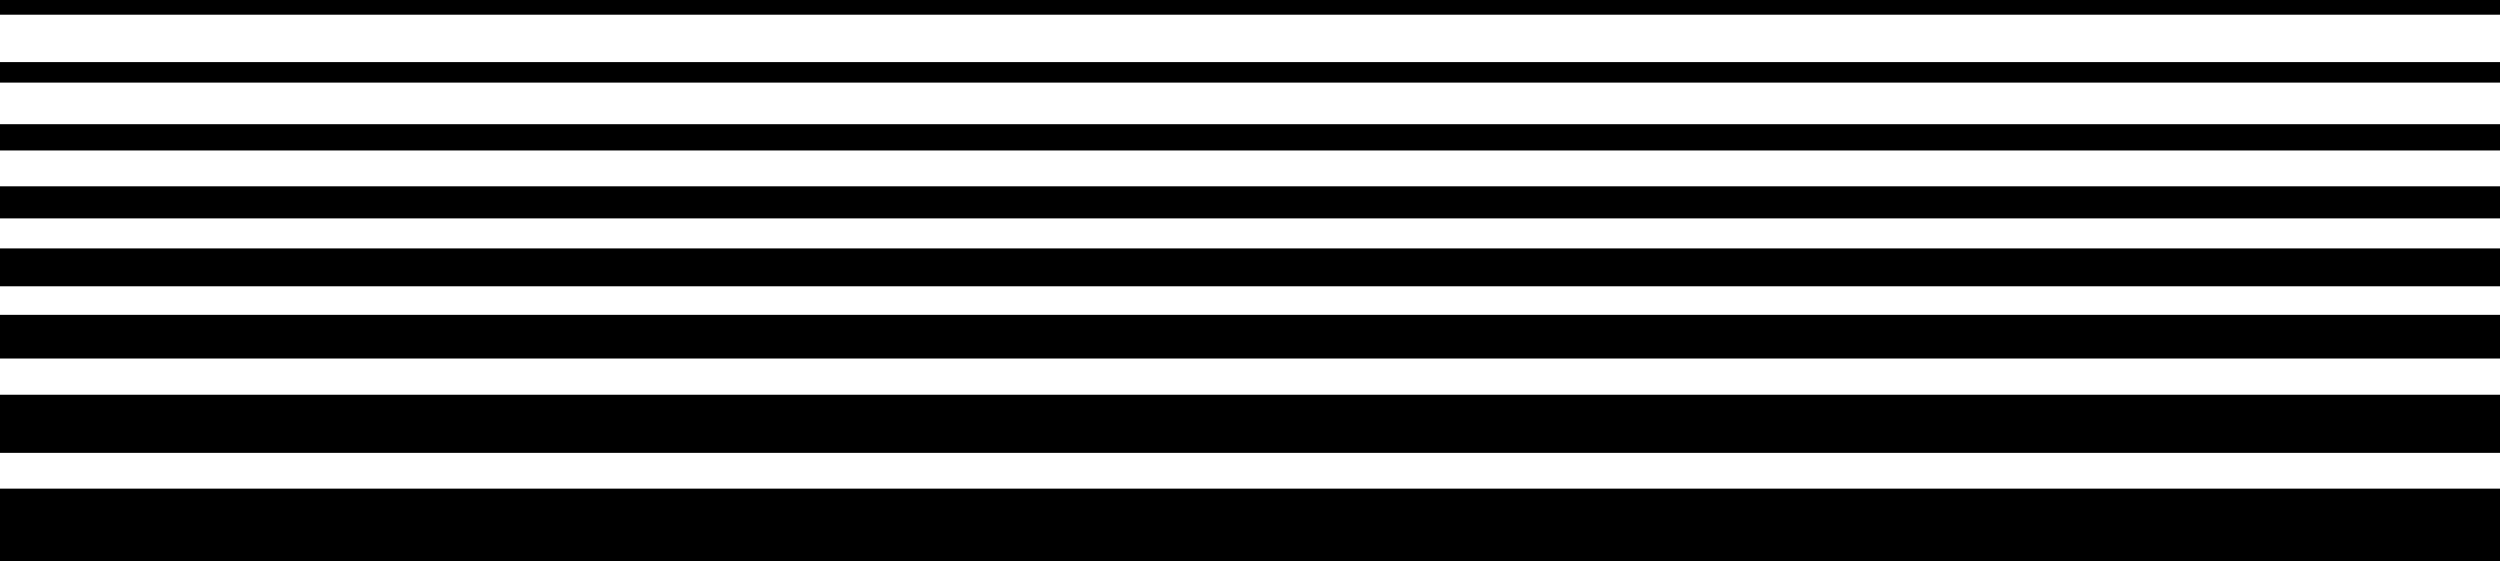
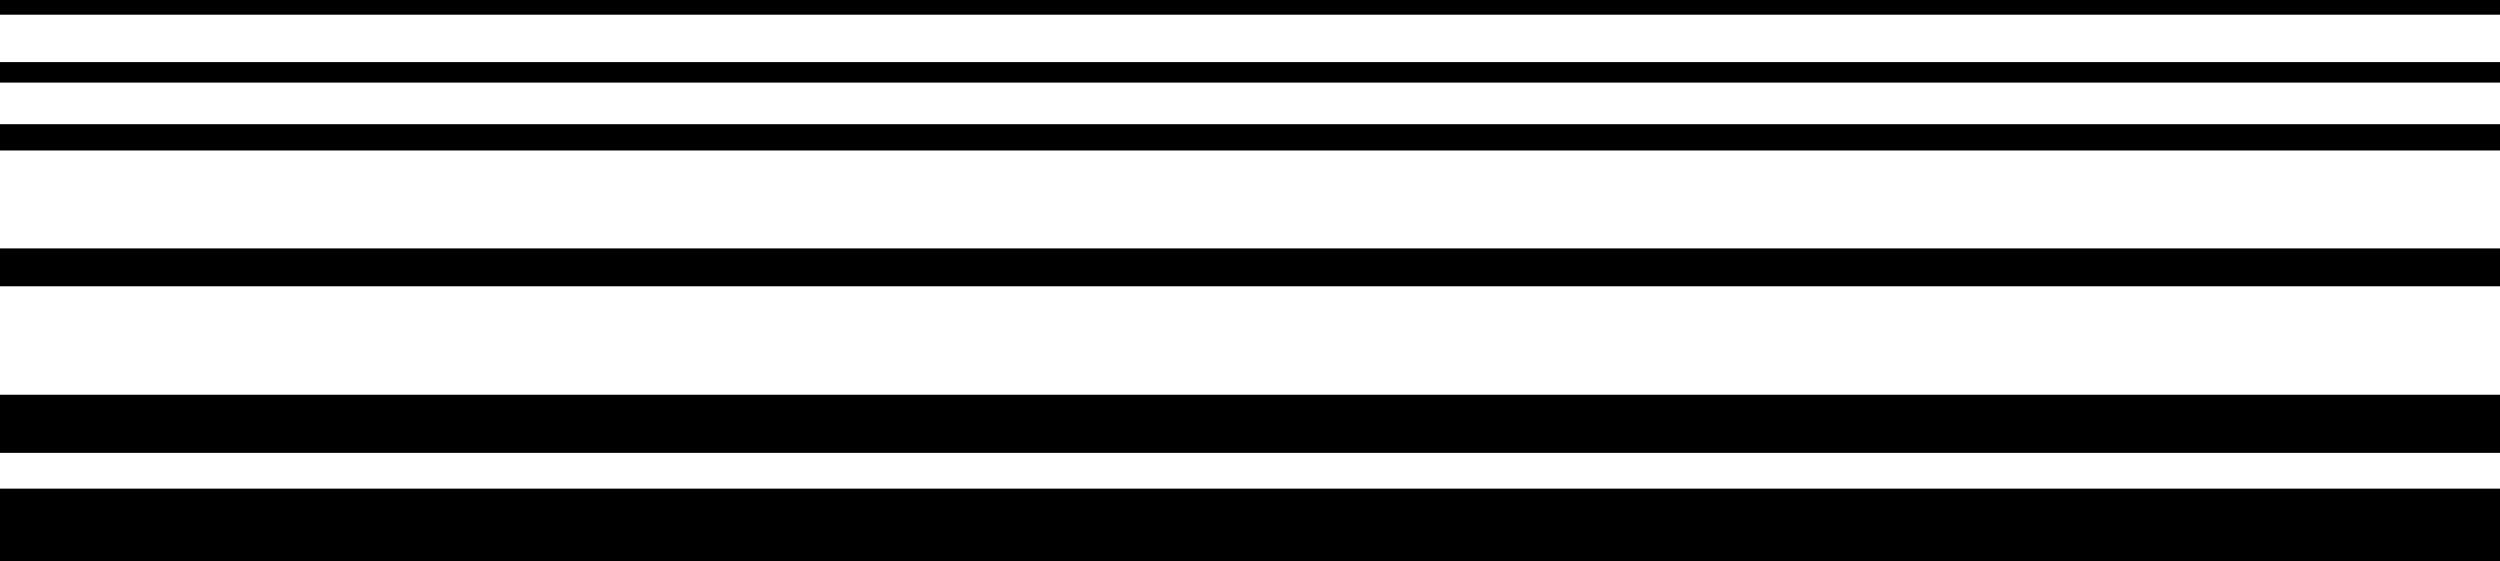
<svg xmlns="http://www.w3.org/2000/svg" width="1920" height="431" viewBox="0 0 1920 431" fill="none">
-   <path d="M1936 241.8L-15 241.8L-15 275.341L1936 275.341L1936 241.8Z" fill="black" />
  <path d="M1936 190.781L-15 190.781L-15 219.869L1936 219.869L1936 190.781Z" fill="black" />
-   <path d="M1936 143.091L-15 143.091L-15 167.725L1936 167.725L1936 143.091Z" fill="black" />
  <path d="M1936 95.381L-15 95.382L-15 115.563L1936 115.563L1936 95.381Z" fill="black" />
  <path d="M1936 47.691L-15 47.691L-15 63.438L1936 63.437L1936 47.691Z" fill="black" />
  <path d="M1936 -2.42458e-05L-15 6.10352e-05L-15 11.293L1936 11.293L1936 -2.42458e-05Z" fill="black" />
  <path d="M1936 303.159L-15 303.159L-15 347.794L1936 347.794L1936 303.159Z" fill="black" />
  <path d="M1936 375.271L-15 375.271L-15 431L1936 431L1936 375.271Z" fill="black" />
</svg>